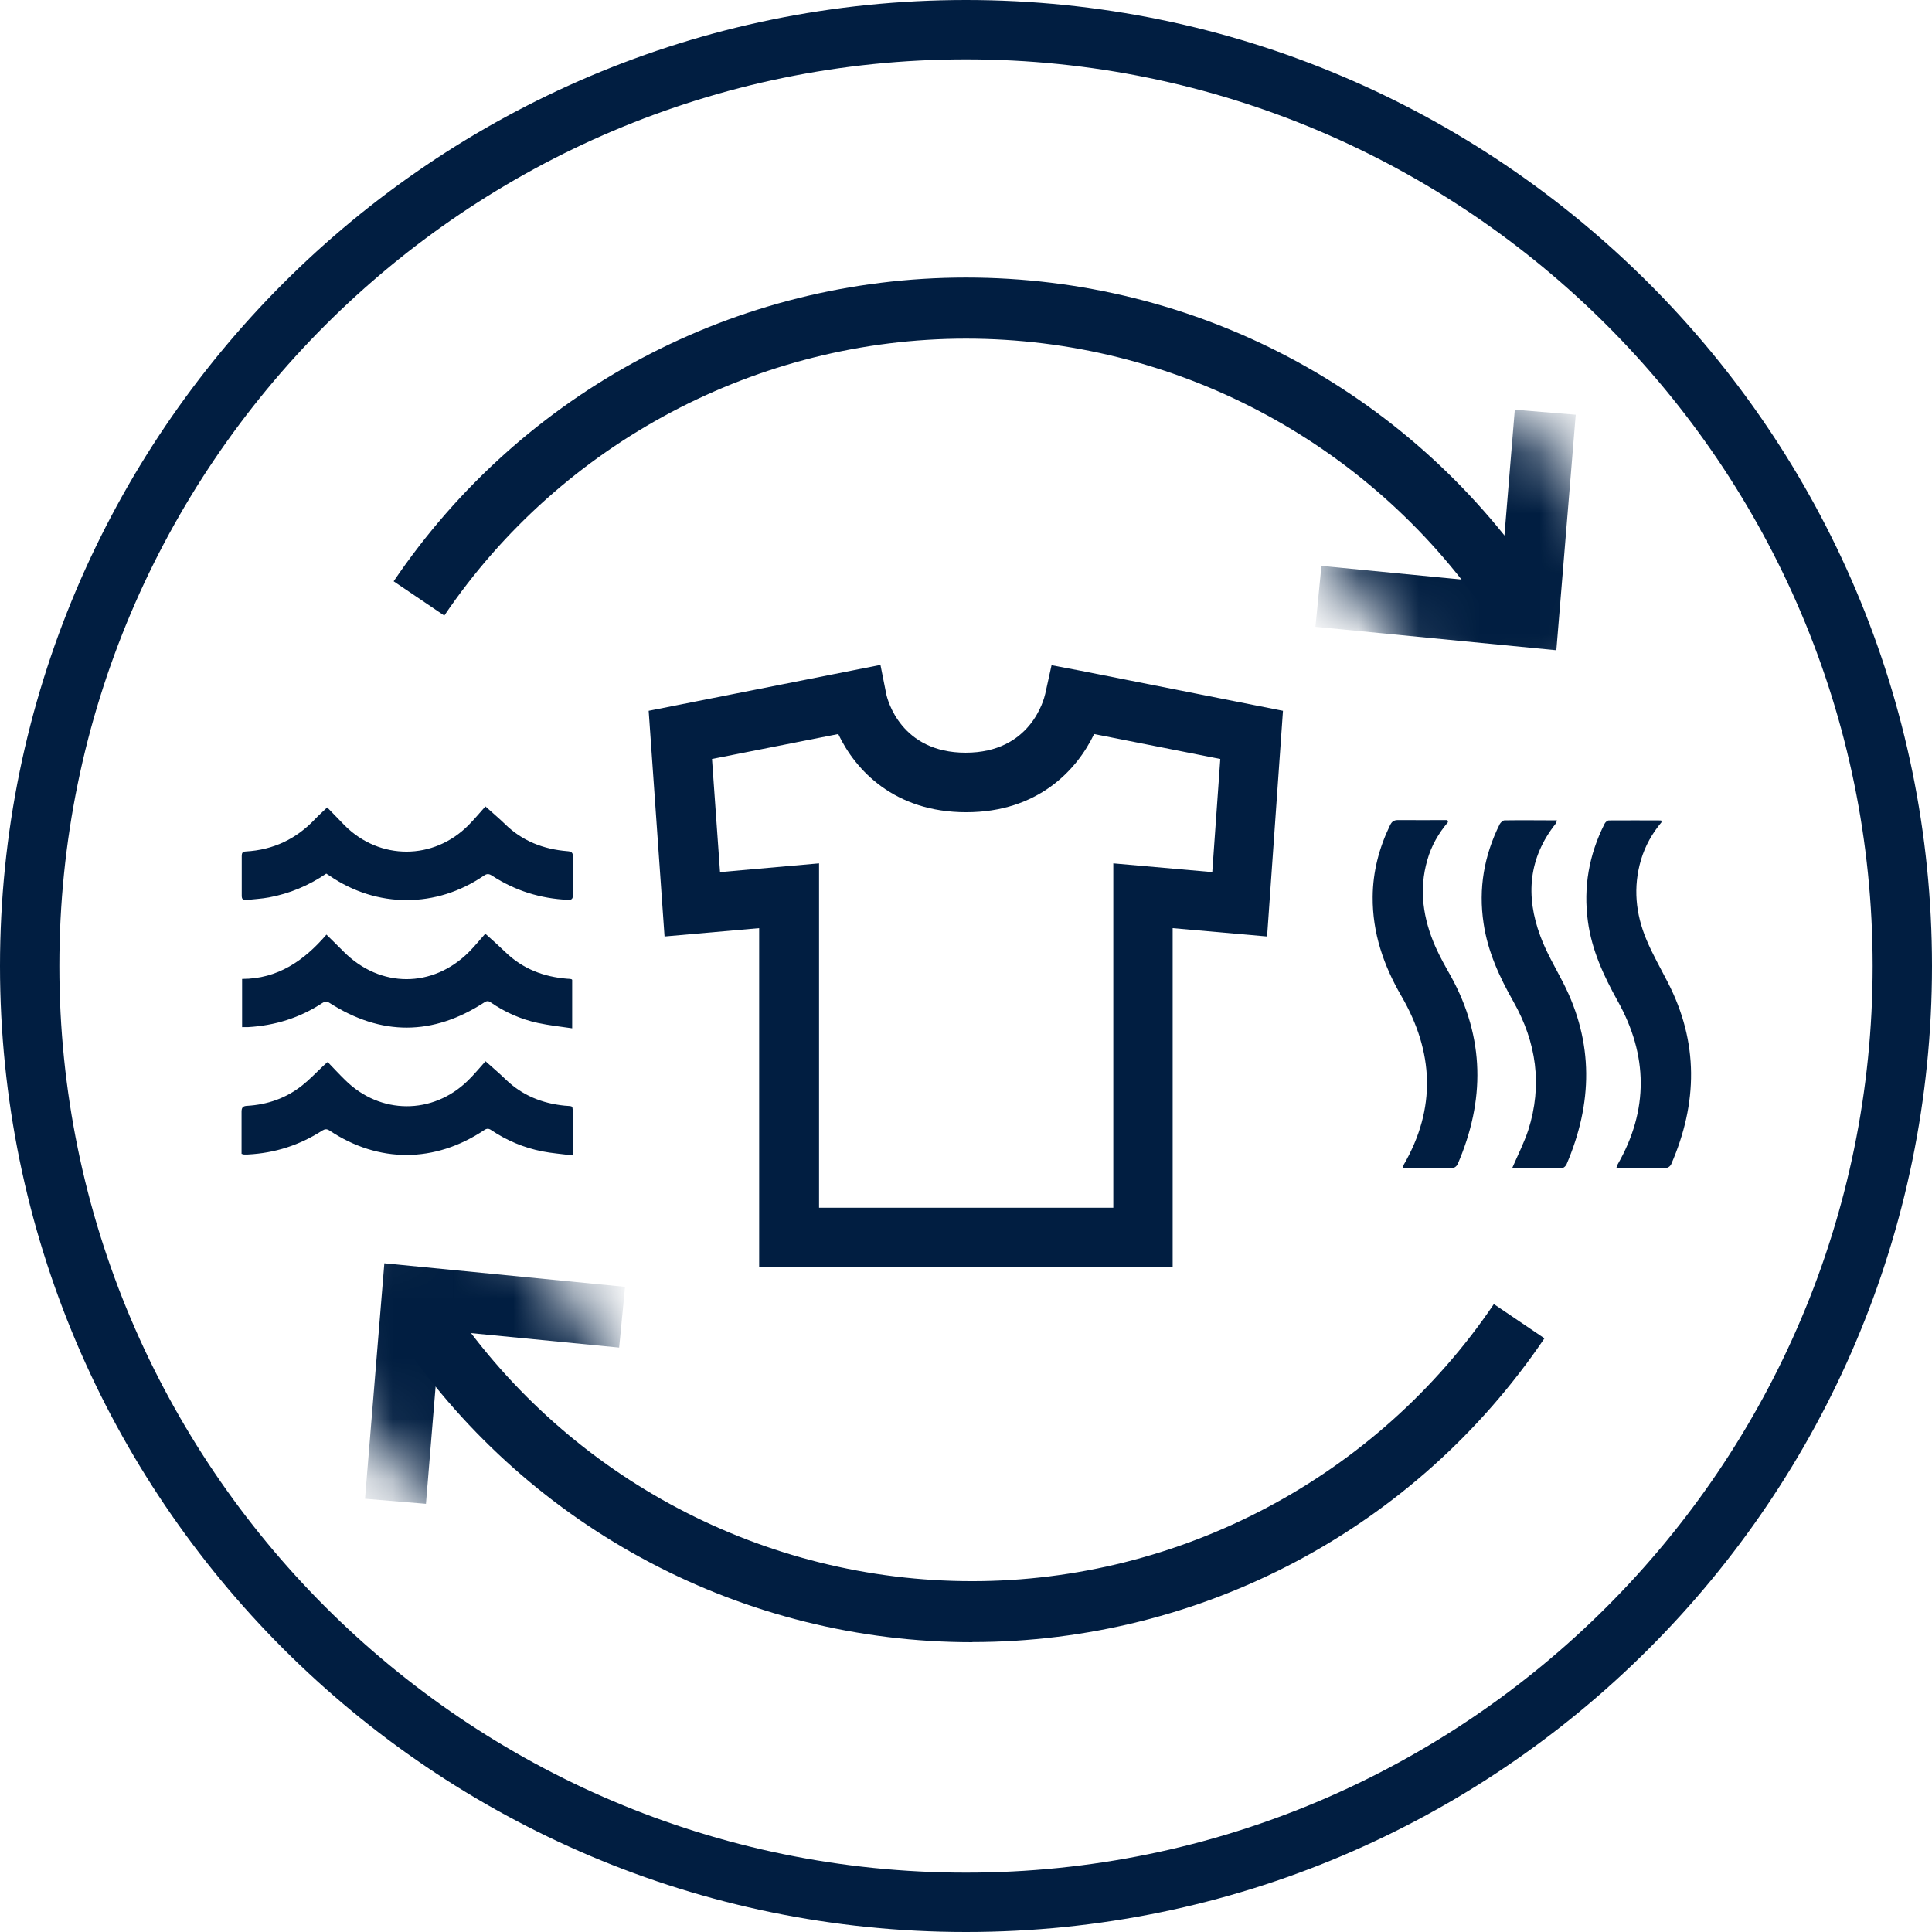
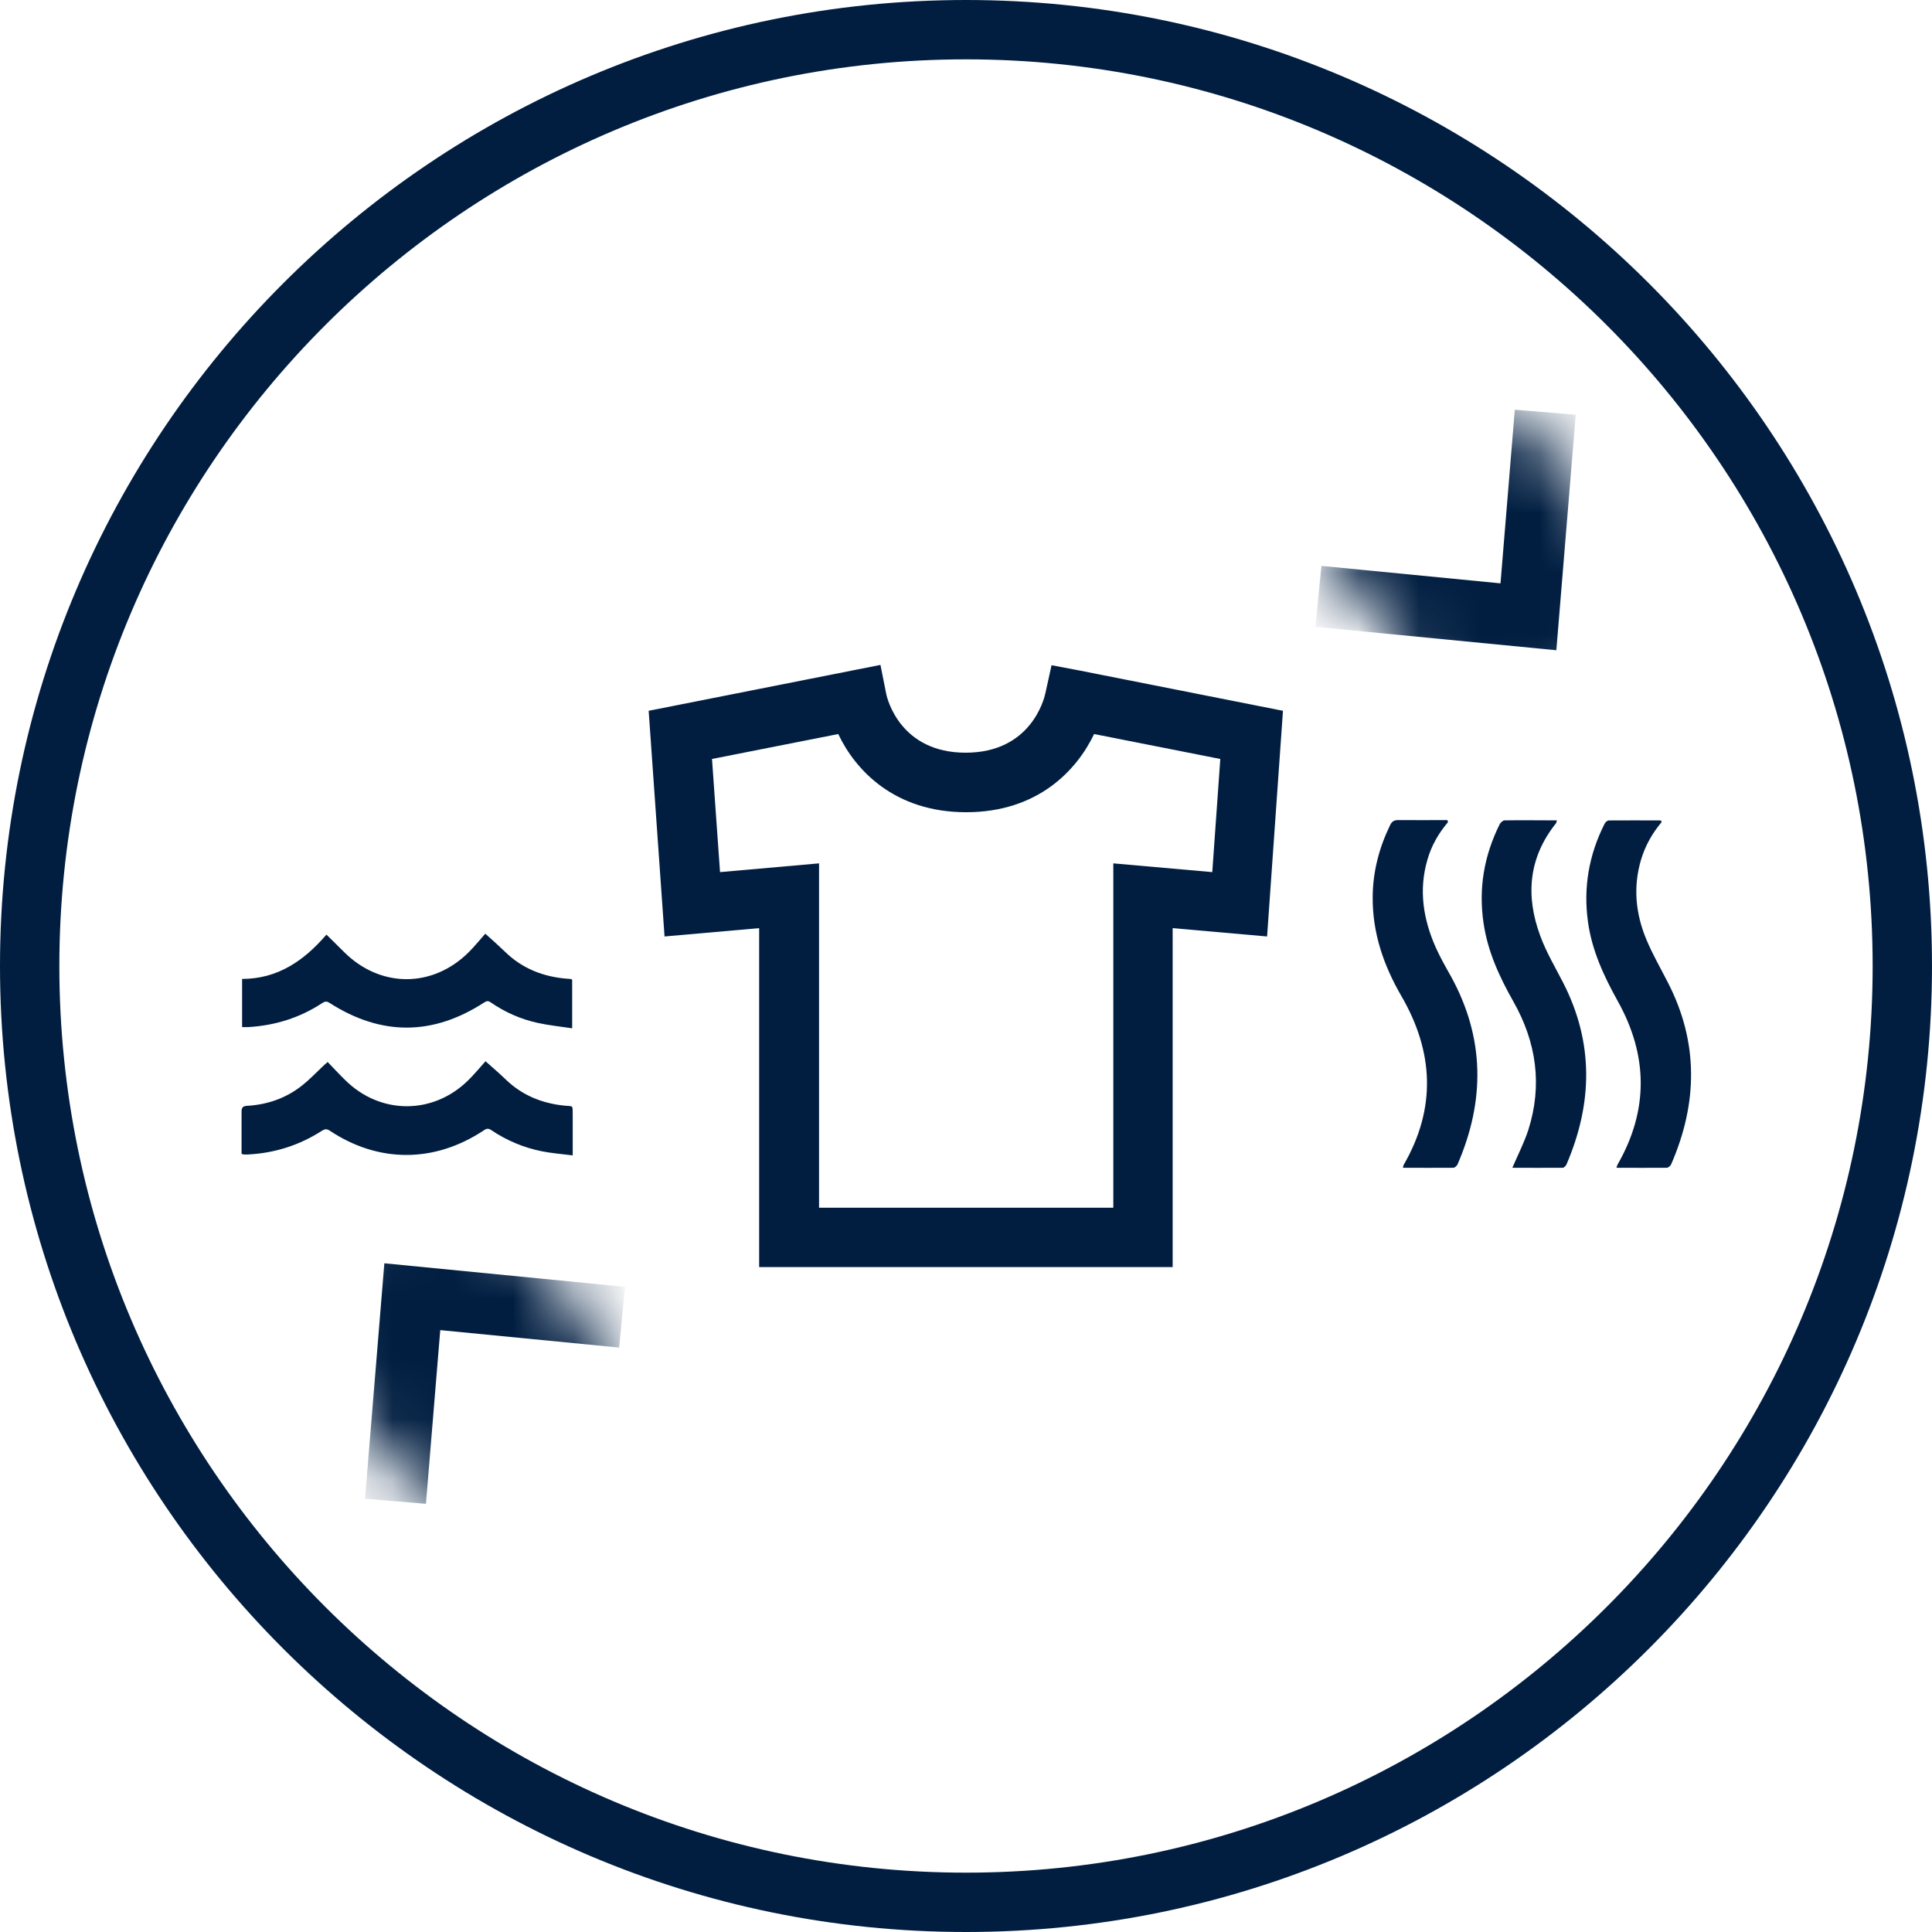
<svg xmlns="http://www.w3.org/2000/svg" width="32" height="32" viewBox="0 0 32 32" fill="none">
  <g clip-path="url(#clip0_30_1897)">
    <g clip-path="url(#clip1_30_1897)">
      <path d="M16 32C7.176 32 0 24.821 0 16C0 7.179 7.176 0 16 0C24.824 0 32 7.176 32 16C32 24.824 24.824 32 16 32ZM16 0.983C7.72 0.983 0.983 7.72 0.983 16C0.983 24.28 7.72 31.017 16 31.017C24.28 31.017 31.017 24.28 31.017 16C31.017 7.72 24.28 0.983 16 0.983Z" fill="#011E41" />
      <path d="M25.049 19.342C25.142 19.128 25.243 18.929 25.313 18.718C25.55 17.974 25.448 17.263 25.067 16.59C24.836 16.182 24.642 15.763 24.573 15.294C24.486 14.716 24.581 14.17 24.841 13.649C24.856 13.623 24.893 13.588 24.919 13.588C25.206 13.583 25.489 13.588 25.787 13.588C25.778 13.62 25.778 13.632 25.769 13.64C25.316 14.21 25.266 14.84 25.512 15.502C25.61 15.771 25.761 16.023 25.891 16.277C26.4 17.272 26.38 18.275 25.946 19.287C25.934 19.31 25.905 19.342 25.885 19.342C25.608 19.345 25.327 19.342 25.052 19.342H25.049Z" fill="#011E41" />
      <path d="M23.983 13.618C23.826 13.803 23.708 14.008 23.642 14.242C23.497 14.739 23.572 15.219 23.777 15.685C23.852 15.853 23.942 16.012 24.032 16.171C24.593 17.191 24.599 18.229 24.142 19.285C24.13 19.311 24.095 19.342 24.072 19.342C23.798 19.345 23.52 19.342 23.237 19.342C23.242 19.322 23.242 19.308 23.248 19.296C23.792 18.356 23.748 17.422 23.211 16.497C22.916 15.989 22.731 15.451 22.736 14.855C22.739 14.439 22.841 14.046 23.023 13.67C23.052 13.609 23.086 13.583 23.156 13.583C23.427 13.586 23.702 13.583 23.974 13.583C23.974 13.595 23.98 13.603 23.983 13.615V13.618Z" fill="#011E41" />
      <path d="M27.521 13.618C27.365 13.803 27.25 14.008 27.18 14.242C27.047 14.693 27.091 15.136 27.27 15.563C27.371 15.806 27.504 16.035 27.623 16.269C28.137 17.263 28.12 18.273 27.68 19.284C27.669 19.31 27.634 19.339 27.611 19.342C27.336 19.345 27.059 19.342 26.773 19.342C26.781 19.319 26.784 19.302 26.793 19.287C27.31 18.385 27.296 17.477 26.793 16.578C26.562 16.162 26.365 15.737 26.301 15.263C26.223 14.696 26.319 14.155 26.576 13.646C26.588 13.62 26.622 13.589 26.648 13.589C26.937 13.586 27.224 13.589 27.513 13.589C27.513 13.6 27.519 13.609 27.521 13.62V13.618Z" fill="#011E41" />
      <path d="M4.01 17.015V16.214C4.597 16.214 5.034 15.914 5.407 15.48C5.511 15.581 5.603 15.674 5.696 15.766C6.297 16.367 7.167 16.37 7.769 15.766C7.861 15.674 7.945 15.569 8.038 15.465C8.168 15.581 8.272 15.674 8.37 15.769C8.656 16.047 9.006 16.18 9.396 16.211C9.417 16.211 9.44 16.214 9.46 16.217C9.466 16.217 9.472 16.223 9.477 16.229V17.032C9.281 17.003 9.093 16.983 8.908 16.943C8.627 16.882 8.364 16.766 8.127 16.602C8.09 16.576 8.064 16.576 8.023 16.602C7.17 17.157 6.314 17.16 5.456 16.61C5.407 16.578 5.378 16.587 5.334 16.616C4.964 16.859 4.554 16.986 4.111 17.012C4.079 17.012 4.045 17.012 4.007 17.012L4.01 17.015Z" fill="#011E41" />
      <path d="M8.04 17.576C8.173 17.694 8.278 17.784 8.376 17.879C8.648 18.142 8.977 18.275 9.35 18.313C9.501 18.327 9.483 18.299 9.486 18.463C9.486 18.677 9.486 18.894 9.486 19.137C9.31 19.114 9.142 19.102 8.98 19.07C8.677 19.01 8.393 18.891 8.136 18.718C8.093 18.689 8.064 18.689 8.02 18.718C7.202 19.264 6.271 19.267 5.459 18.726C5.412 18.695 5.381 18.7 5.337 18.726C4.961 18.969 4.551 19.099 4.106 19.122C4.085 19.122 4.062 19.122 4.042 19.122C4.033 19.122 4.025 19.12 4.001 19.111C4.001 19.07 4.001 19.03 4.001 18.987C4.001 18.796 4.001 18.605 4.001 18.414C4.001 18.345 4.022 18.319 4.094 18.316C4.432 18.296 4.739 18.189 5.005 17.978C5.123 17.885 5.227 17.775 5.337 17.671C5.36 17.648 5.386 17.625 5.427 17.59C5.525 17.691 5.618 17.793 5.716 17.888C6.294 18.463 7.167 18.469 7.751 17.897C7.853 17.798 7.942 17.688 8.043 17.576H8.04Z" fill="#011E41" />
-       <path d="M5.418 13.372C5.519 13.476 5.615 13.574 5.71 13.673C6.288 14.251 7.182 14.251 7.76 13.667C7.855 13.571 7.942 13.467 8.04 13.357C8.162 13.467 8.266 13.554 8.361 13.646C8.648 13.93 9 14.066 9.396 14.098C9.466 14.103 9.492 14.121 9.489 14.196C9.483 14.404 9.486 14.615 9.489 14.823C9.489 14.89 9.469 14.907 9.405 14.904C8.954 14.884 8.535 14.754 8.156 14.508C8.104 14.473 8.069 14.465 8.012 14.505C7.228 15.043 6.242 15.043 5.459 14.505C5.441 14.494 5.421 14.482 5.404 14.47C5.115 14.667 4.799 14.8 4.455 14.864C4.331 14.887 4.204 14.893 4.08 14.907C4.022 14.913 4.004 14.89 4.004 14.835C4.004 14.615 4.004 14.398 4.004 14.178C4.004 14.129 4.016 14.106 4.071 14.103C4.525 14.077 4.906 13.898 5.219 13.566C5.279 13.502 5.346 13.444 5.421 13.372H5.418Z" fill="#011E41" />
-       <path d="M7.358 10.195L6.52 9.628C8.653 6.476 12.198 4.597 16 4.597C19.802 4.597 23.295 6.453 25.434 9.561L24.601 10.134C22.65 7.3 19.435 5.609 16 5.609C12.565 5.609 9.304 7.324 7.358 10.197V10.195Z" fill="#011E41" />
-       <path d="M16.101 27.2C12.331 27.2 8.807 25.344 6.667 22.236L7.5 21.664C9.449 24.497 12.664 26.189 16.101 26.189C19.539 26.189 22.797 24.474 24.743 21.6L25.581 22.167C23.448 25.318 19.903 27.198 16.101 27.198V27.2Z" fill="#011E41" />
      <path d="M19.423 20.987H12.574V15.373L11.007 15.511L10.744 11.773L14.583 11.013L14.679 11.495C14.699 11.591 14.922 12.467 15.994 12.467C17.067 12.467 17.29 11.591 17.313 11.49L17.417 11.018L17.891 11.108L21.25 11.773L20.987 15.511L19.423 15.373V20.987ZM13.56 20.004H18.44V14.3L20.079 14.445L20.212 12.571L18.122 12.158C17.836 12.756 17.191 13.453 16.003 13.453C14.815 13.453 14.167 12.756 13.884 12.158L11.793 12.571L11.926 14.445L13.566 14.3V20.004H13.56Z" fill="#011E41" />
      <mask id="mask0_30_1897" style="mask-type:luminance" maskUnits="userSpaceOnUse" x="21" y="6" width="7" height="7">
        <path d="M21.832 9.006L24.642 12.684L27.848 10.117L24.766 6.398L21.832 9.006Z" fill="white" />
      </mask>
      <g mask="url(#mask0_30_1897)">
        <path d="M25.778 10.77L21.788 10.382L21.887 9.373L24.853 9.662L25.09 6.786L26.099 6.869L25.778 10.77Z" fill="#011E41" />
      </g>
      <mask id="mask1_30_1897" style="mask-type:luminance" maskUnits="userSpaceOnUse" x="4" y="19" width="7" height="7">
        <path d="M10.31 22.687L7.5 19.01L4.296 21.577L7.378 25.298L10.31 22.687Z" fill="white" />
      </mask>
      <g mask="url(#mask1_30_1897)">
        <path d="M7.055 24.908L6.046 24.824L6.366 20.924L10.353 21.314L10.255 22.32L7.292 22.031L7.055 24.908Z" fill="#011E41" />
      </g>
    </g>
  </g>
  <defs>
    <clipPath id="clip0_30_1897">
      <rect width="32" height="32" fill="white" />
    </clipPath>
    <clipPath id="clip1_30_1897">
      <rect width="32" height="32" fill="white" />
    </clipPath>
  </defs>
</svg>